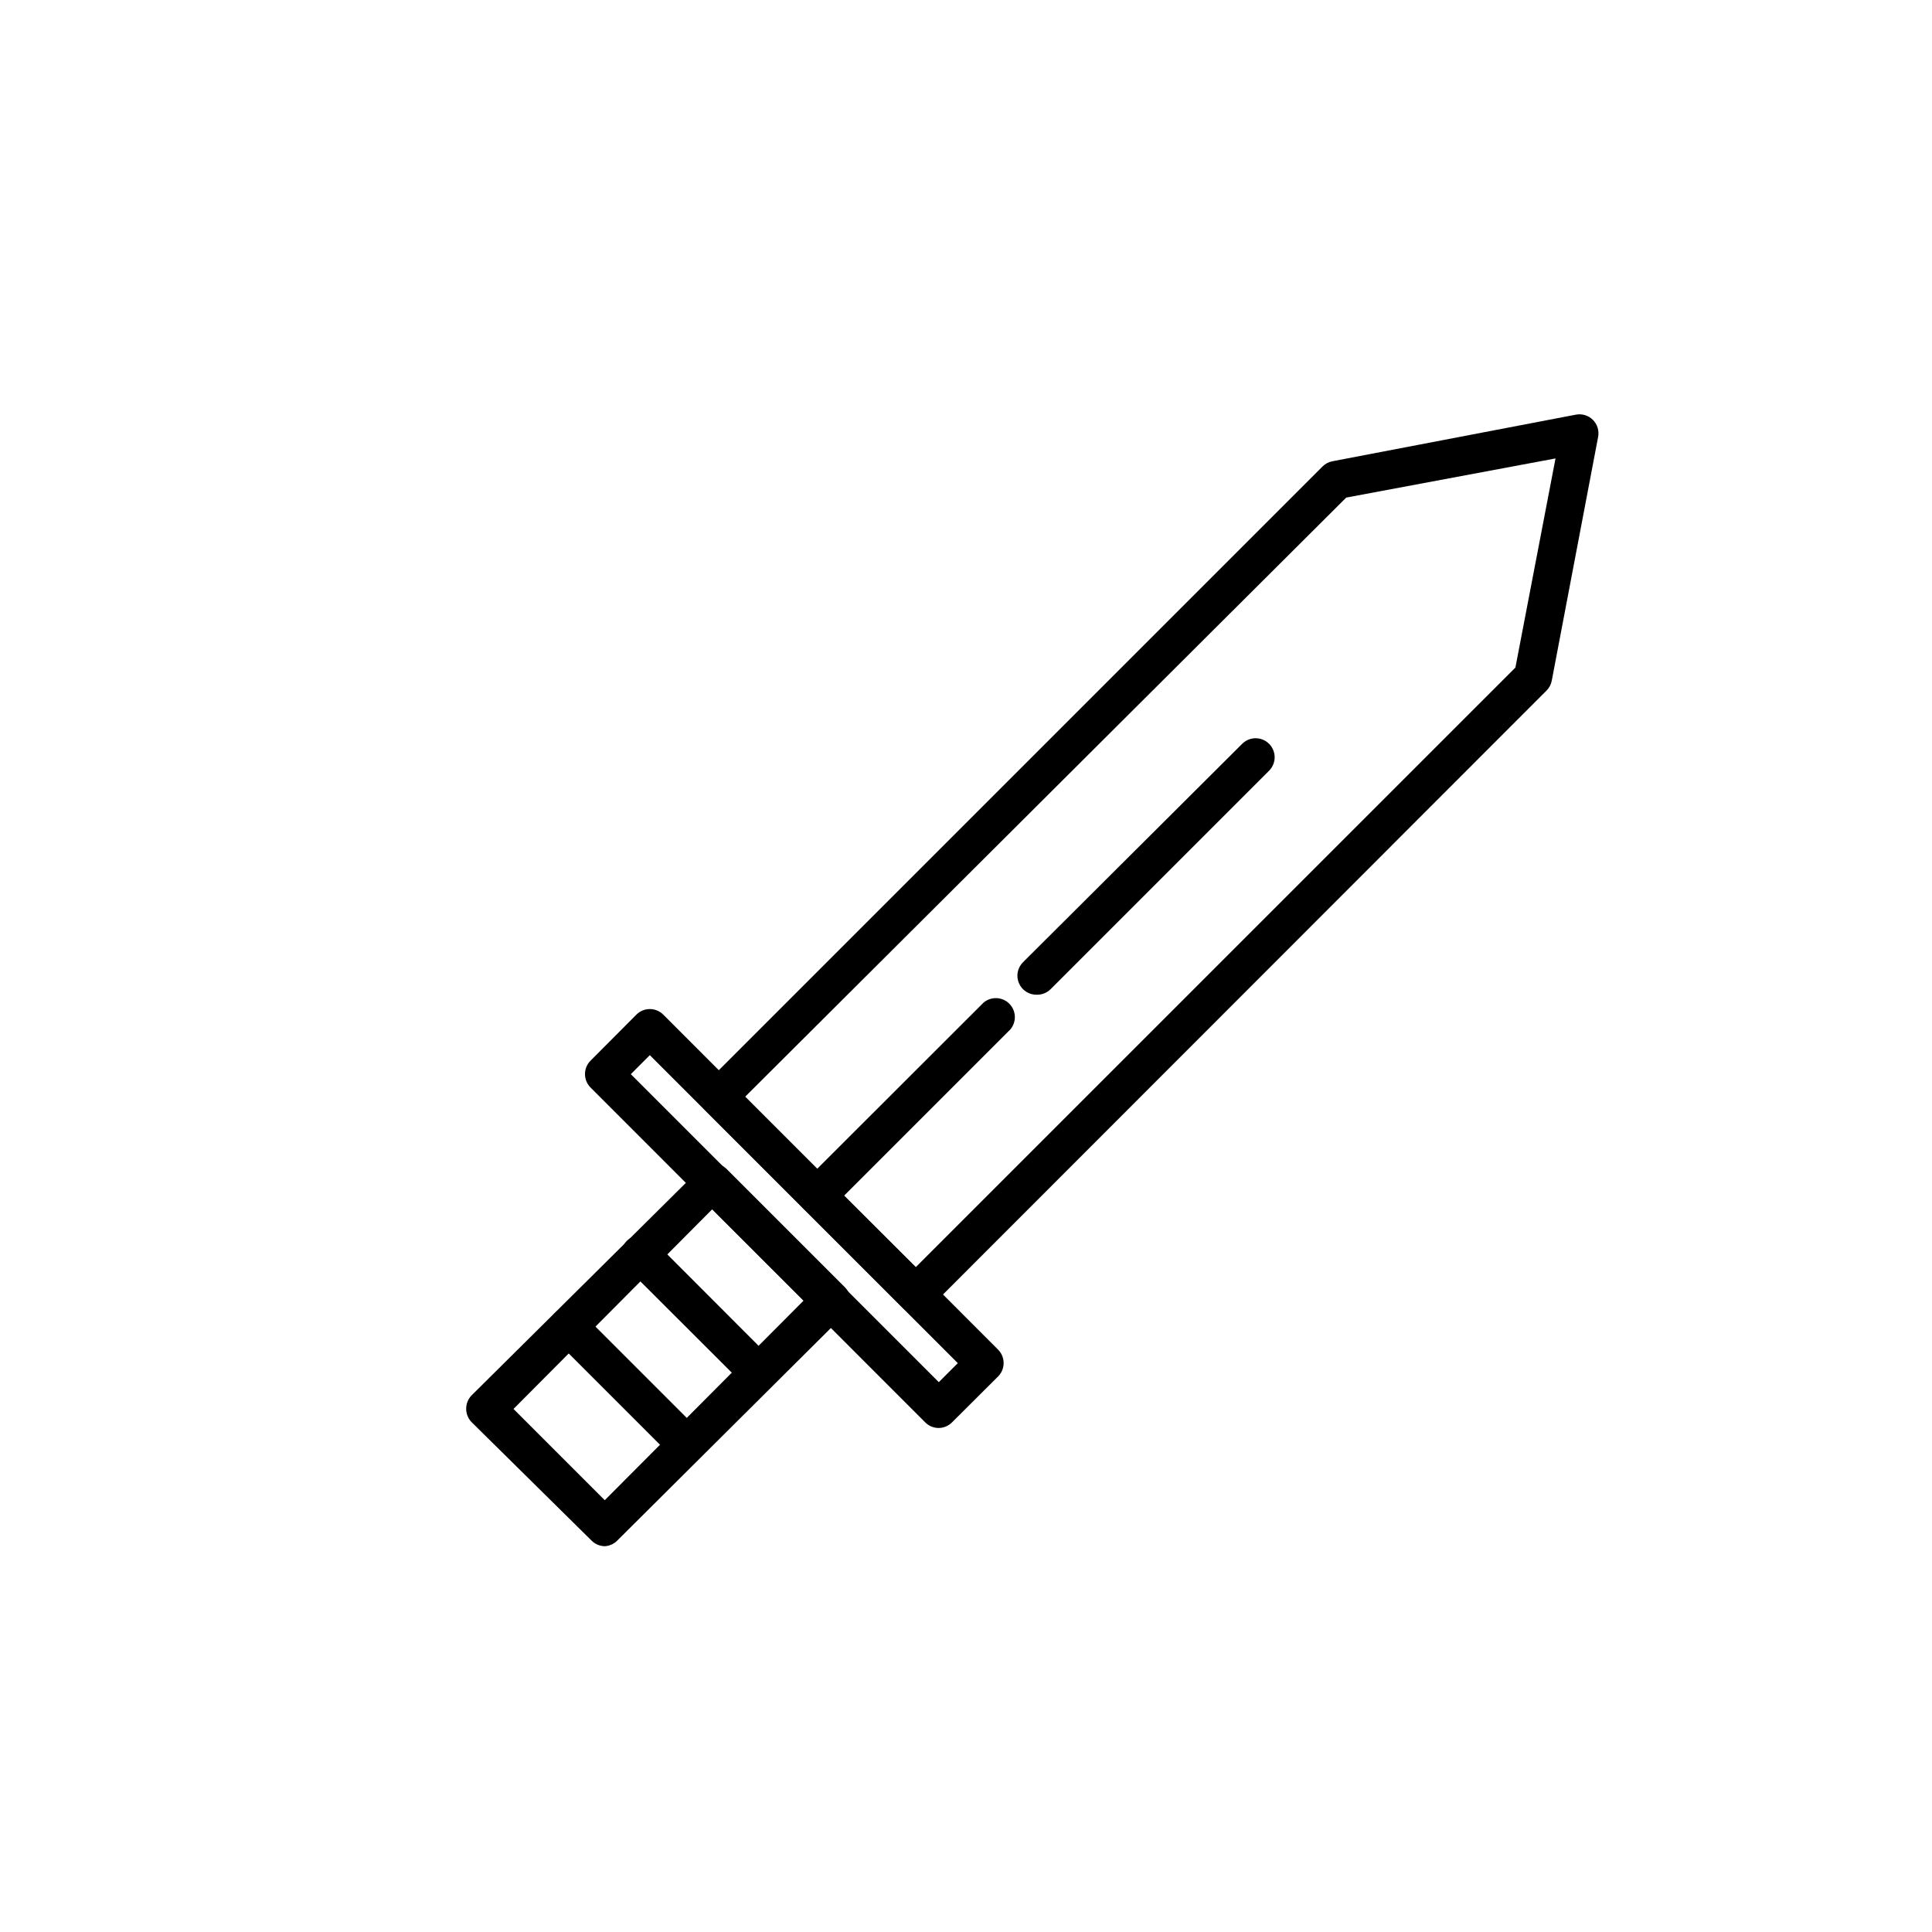
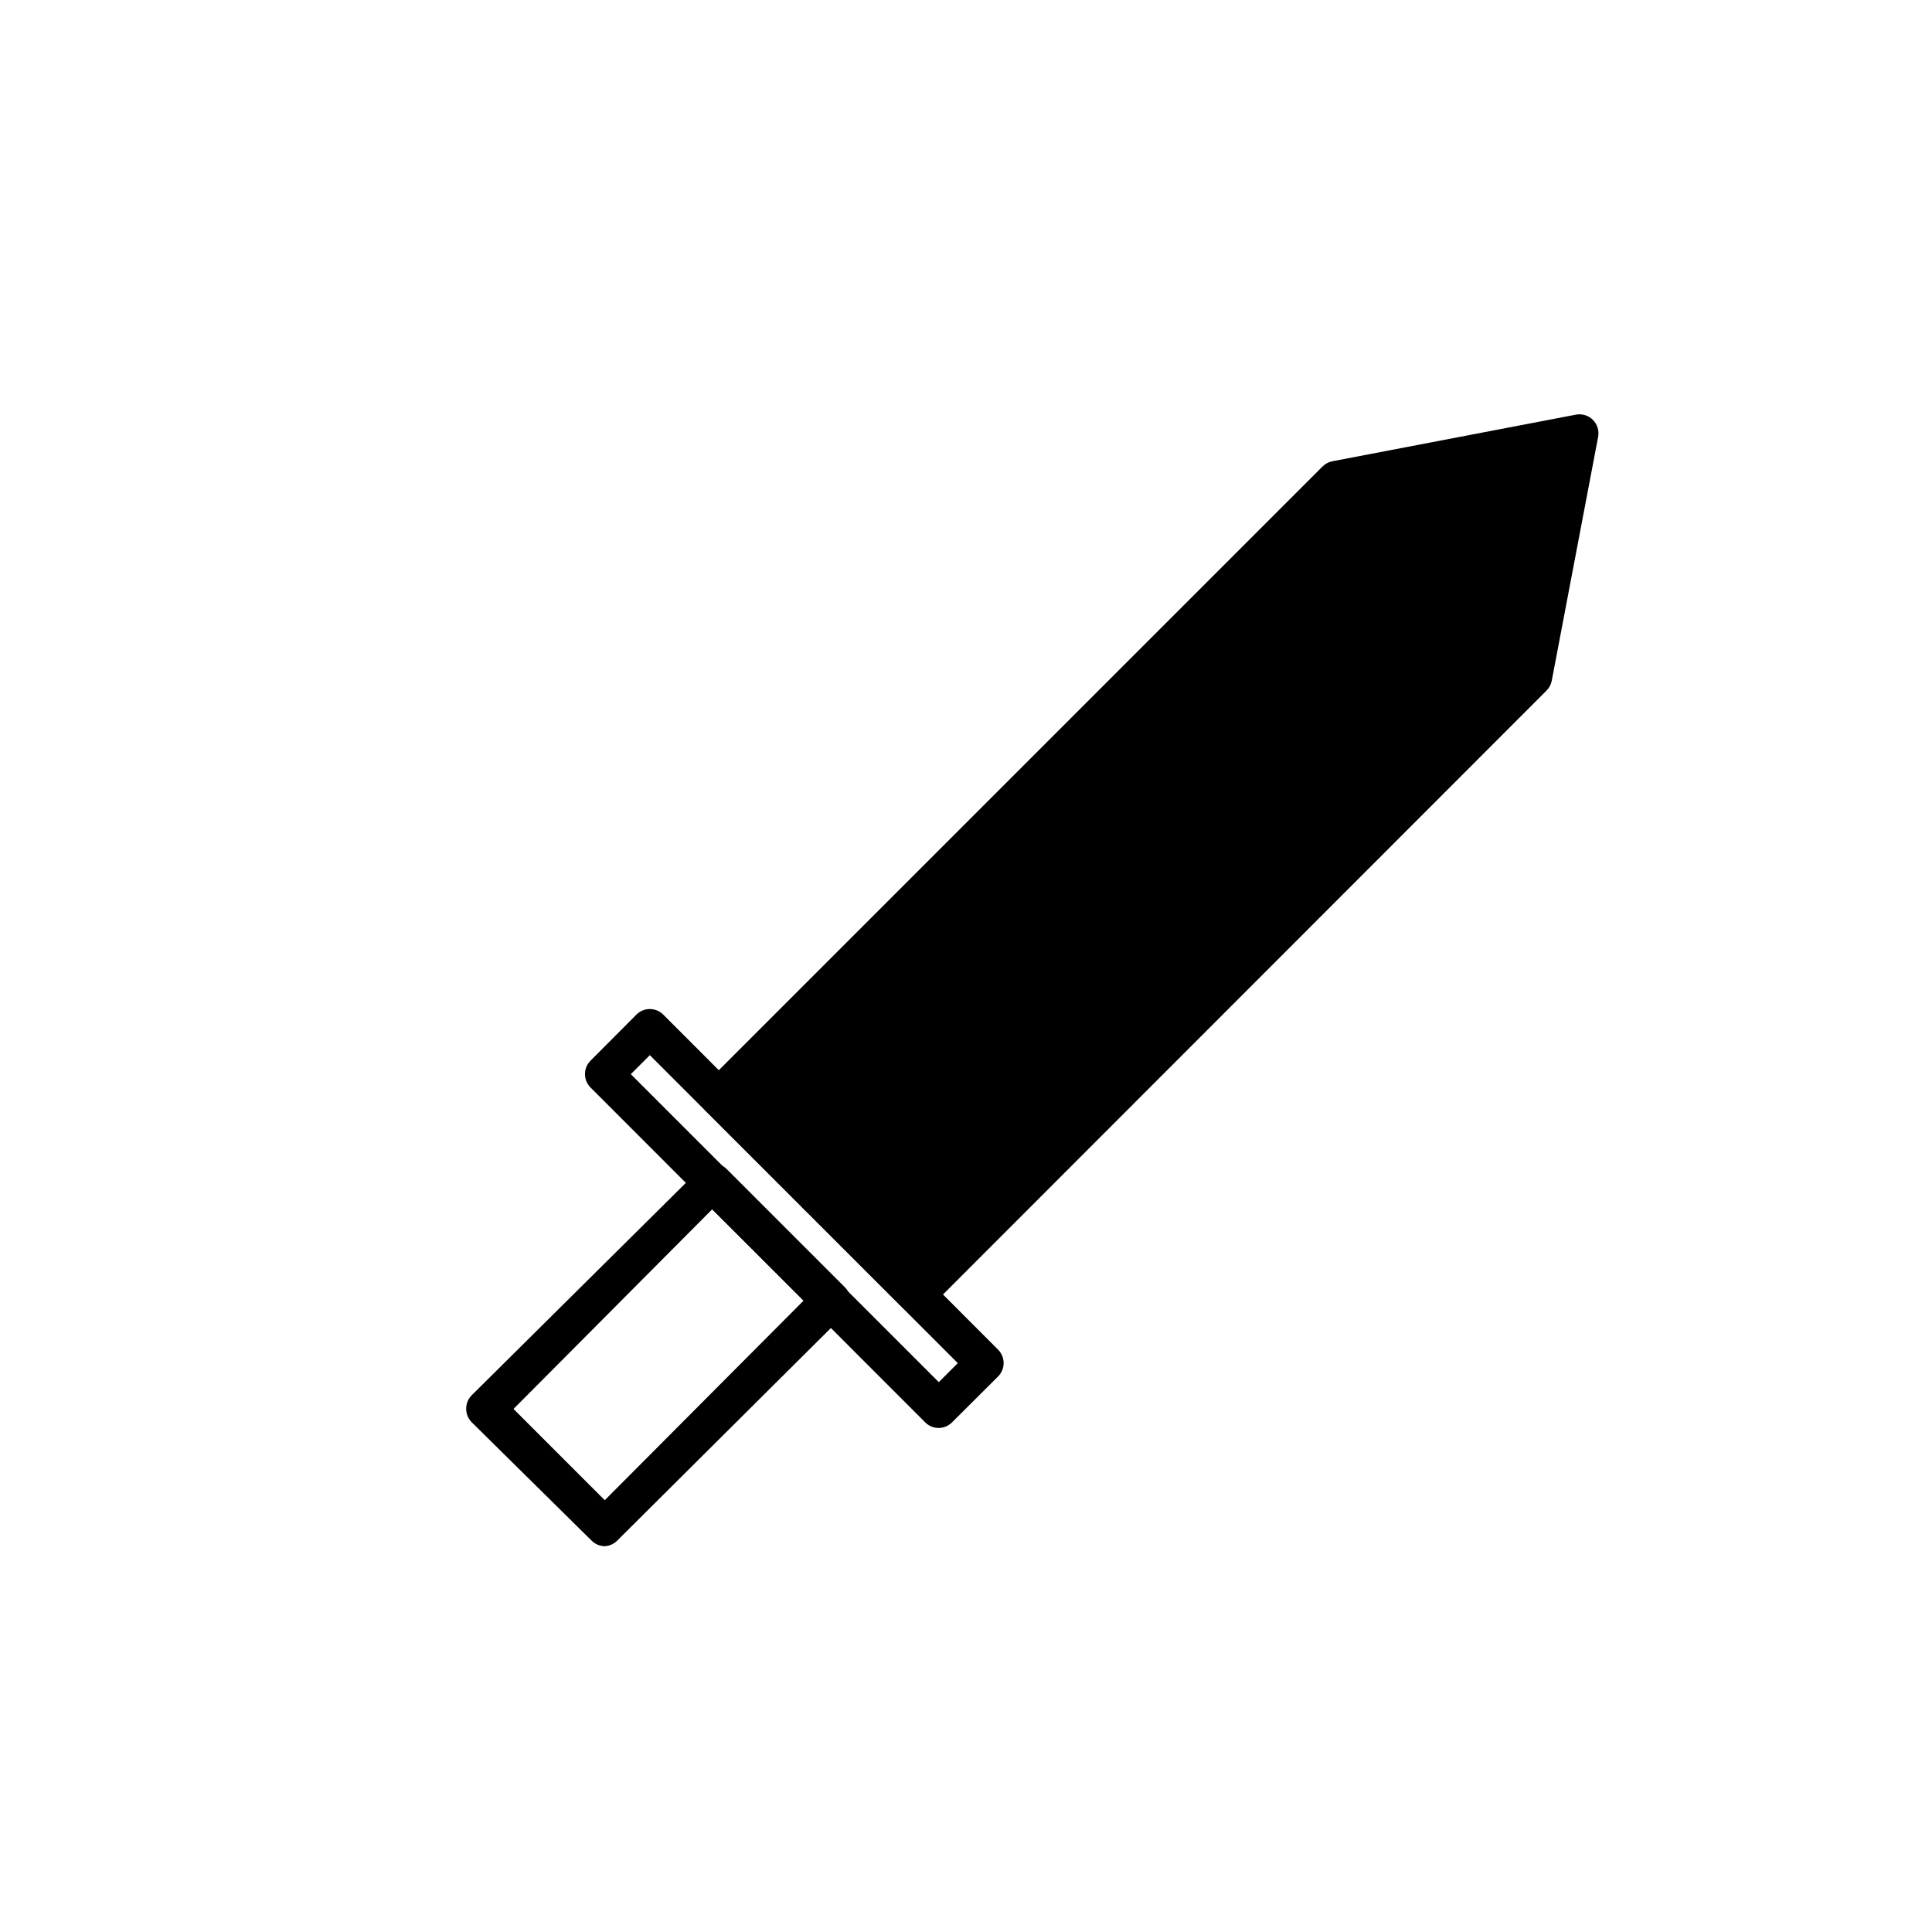
<svg xmlns="http://www.w3.org/2000/svg" fill="#000000" width="800px" height="800px" version="1.1" viewBox="144 144 512 512">
  <g>
-     <path d="m386.7 491.99c-1.348-0.004-2.637-0.547-3.578-1.508l-52.195-52.195c-1.953-1.965-1.953-5.141 0-7.106l163.59-163.59c0.719-0.707 1.633-1.18 2.621-1.359l64.488-12.344c1.625-0.312 3.305 0.195 4.484 1.359 1.195 1.18 1.727 2.883 1.41 4.535l-12.293 64.637c-0.195 0.996-0.688 1.91-1.41 2.621l-163.54 163.64c-0.973 0.887-2.258 1.359-3.574 1.309zm-45.344-57.234 45.344 45.039 158.9-158.89 10.629-55.418-55.465 10.375z" />
+     <path d="m386.7 491.99c-1.348-0.004-2.637-0.547-3.578-1.508l-52.195-52.195c-1.953-1.965-1.953-5.141 0-7.106l163.59-163.59c0.719-0.707 1.633-1.18 2.621-1.359l64.488-12.344c1.625-0.312 3.305 0.195 4.484 1.359 1.195 1.18 1.727 2.883 1.41 4.535l-12.293 64.637c-0.195 0.996-0.688 1.91-1.41 2.621l-163.54 163.64c-0.973 0.887-2.258 1.359-3.574 1.309zz" />
    <path d="m392.79 522.43c-1.34 0.008-2.625-0.52-3.574-1.461l-88.723-88.773c-1.953-1.965-1.953-5.137 0-7.102l12.141-12.191v-0.004c0.945-0.953 2.234-1.488 3.578-1.488s2.633 0.535 3.578 1.488l88.719 88.773c1.953 1.965 1.953 5.137 0 7.102l-12.191 12.145c-0.93 0.949-2.199 1.492-3.527 1.512zm-81.617-93.762 81.617 81.617 5.039-5.039-81.617-81.617z" />
    <path d="m304.27 553.76c-1.328-0.02-2.594-0.562-3.527-1.512l-31.738-31.336c-0.941-0.953-1.469-2.238-1.461-3.578-0.008-1.34 0.52-2.625 1.461-3.578l60.457-59.953c1.965-1.953 5.141-1.953 7.106 0l31.336 31.336c1.953 1.965 1.953 5.141 0 7.106l-60.305 60.004c-0.883 0.902-2.07 1.441-3.328 1.512zm-24.184-36.375 24.184 24.184 52.699-52.902-24.234-24.184z" />
-     <path d="m345.03 512.8c-1.344-0.004-2.633-0.551-3.574-1.512l-31.336-31.285h-0.004c-1.973-1.977-1.973-5.18 0-7.156 1.977-1.973 5.18-1.973 7.156 0l31.285 31.336v0.004c1.953 1.965 1.953 5.137 0 7.102-0.93 0.949-2.195 1.492-3.527 1.512z" />
-     <path d="m325.94 531.84c-1.32-0.004-2.586-0.527-3.527-1.461l-31.336-31.336c-1.953-1.965-1.953-5.137 0-7.102 1.965-1.953 5.141-1.953 7.106 0l31.285 31.285c0.953 0.945 1.492 2.234 1.492 3.578s-0.539 2.629-1.492 3.574c-0.938 0.934-2.203 1.457-3.527 1.461z" />
    <path d="m418.84 407.61c-2.074 0.078-3.981-1.129-4.805-3.035-0.824-1.902-0.398-4.117 1.078-5.578l58.09-57.891c1.965-1.953 5.137-1.953 7.102 0 0.953 0.949 1.492 2.234 1.492 3.578s-0.539 2.633-1.492 3.578l-57.887 57.887c-0.949 0.945-2.238 1.469-3.578 1.461z" />
    <path d="m360.6 465.9c-2.047 0.012-3.898-1.219-4.684-3.109-0.785-1.891-0.348-4.066 1.105-5.508l47.609-47.559c2-1.711 4.981-1.598 6.84 0.262 1.863 1.863 1.977 4.844 0.266 6.84l-47.562 47.562c-0.941 0.961-2.231 1.504-3.574 1.512z" />
  </g>
</svg>